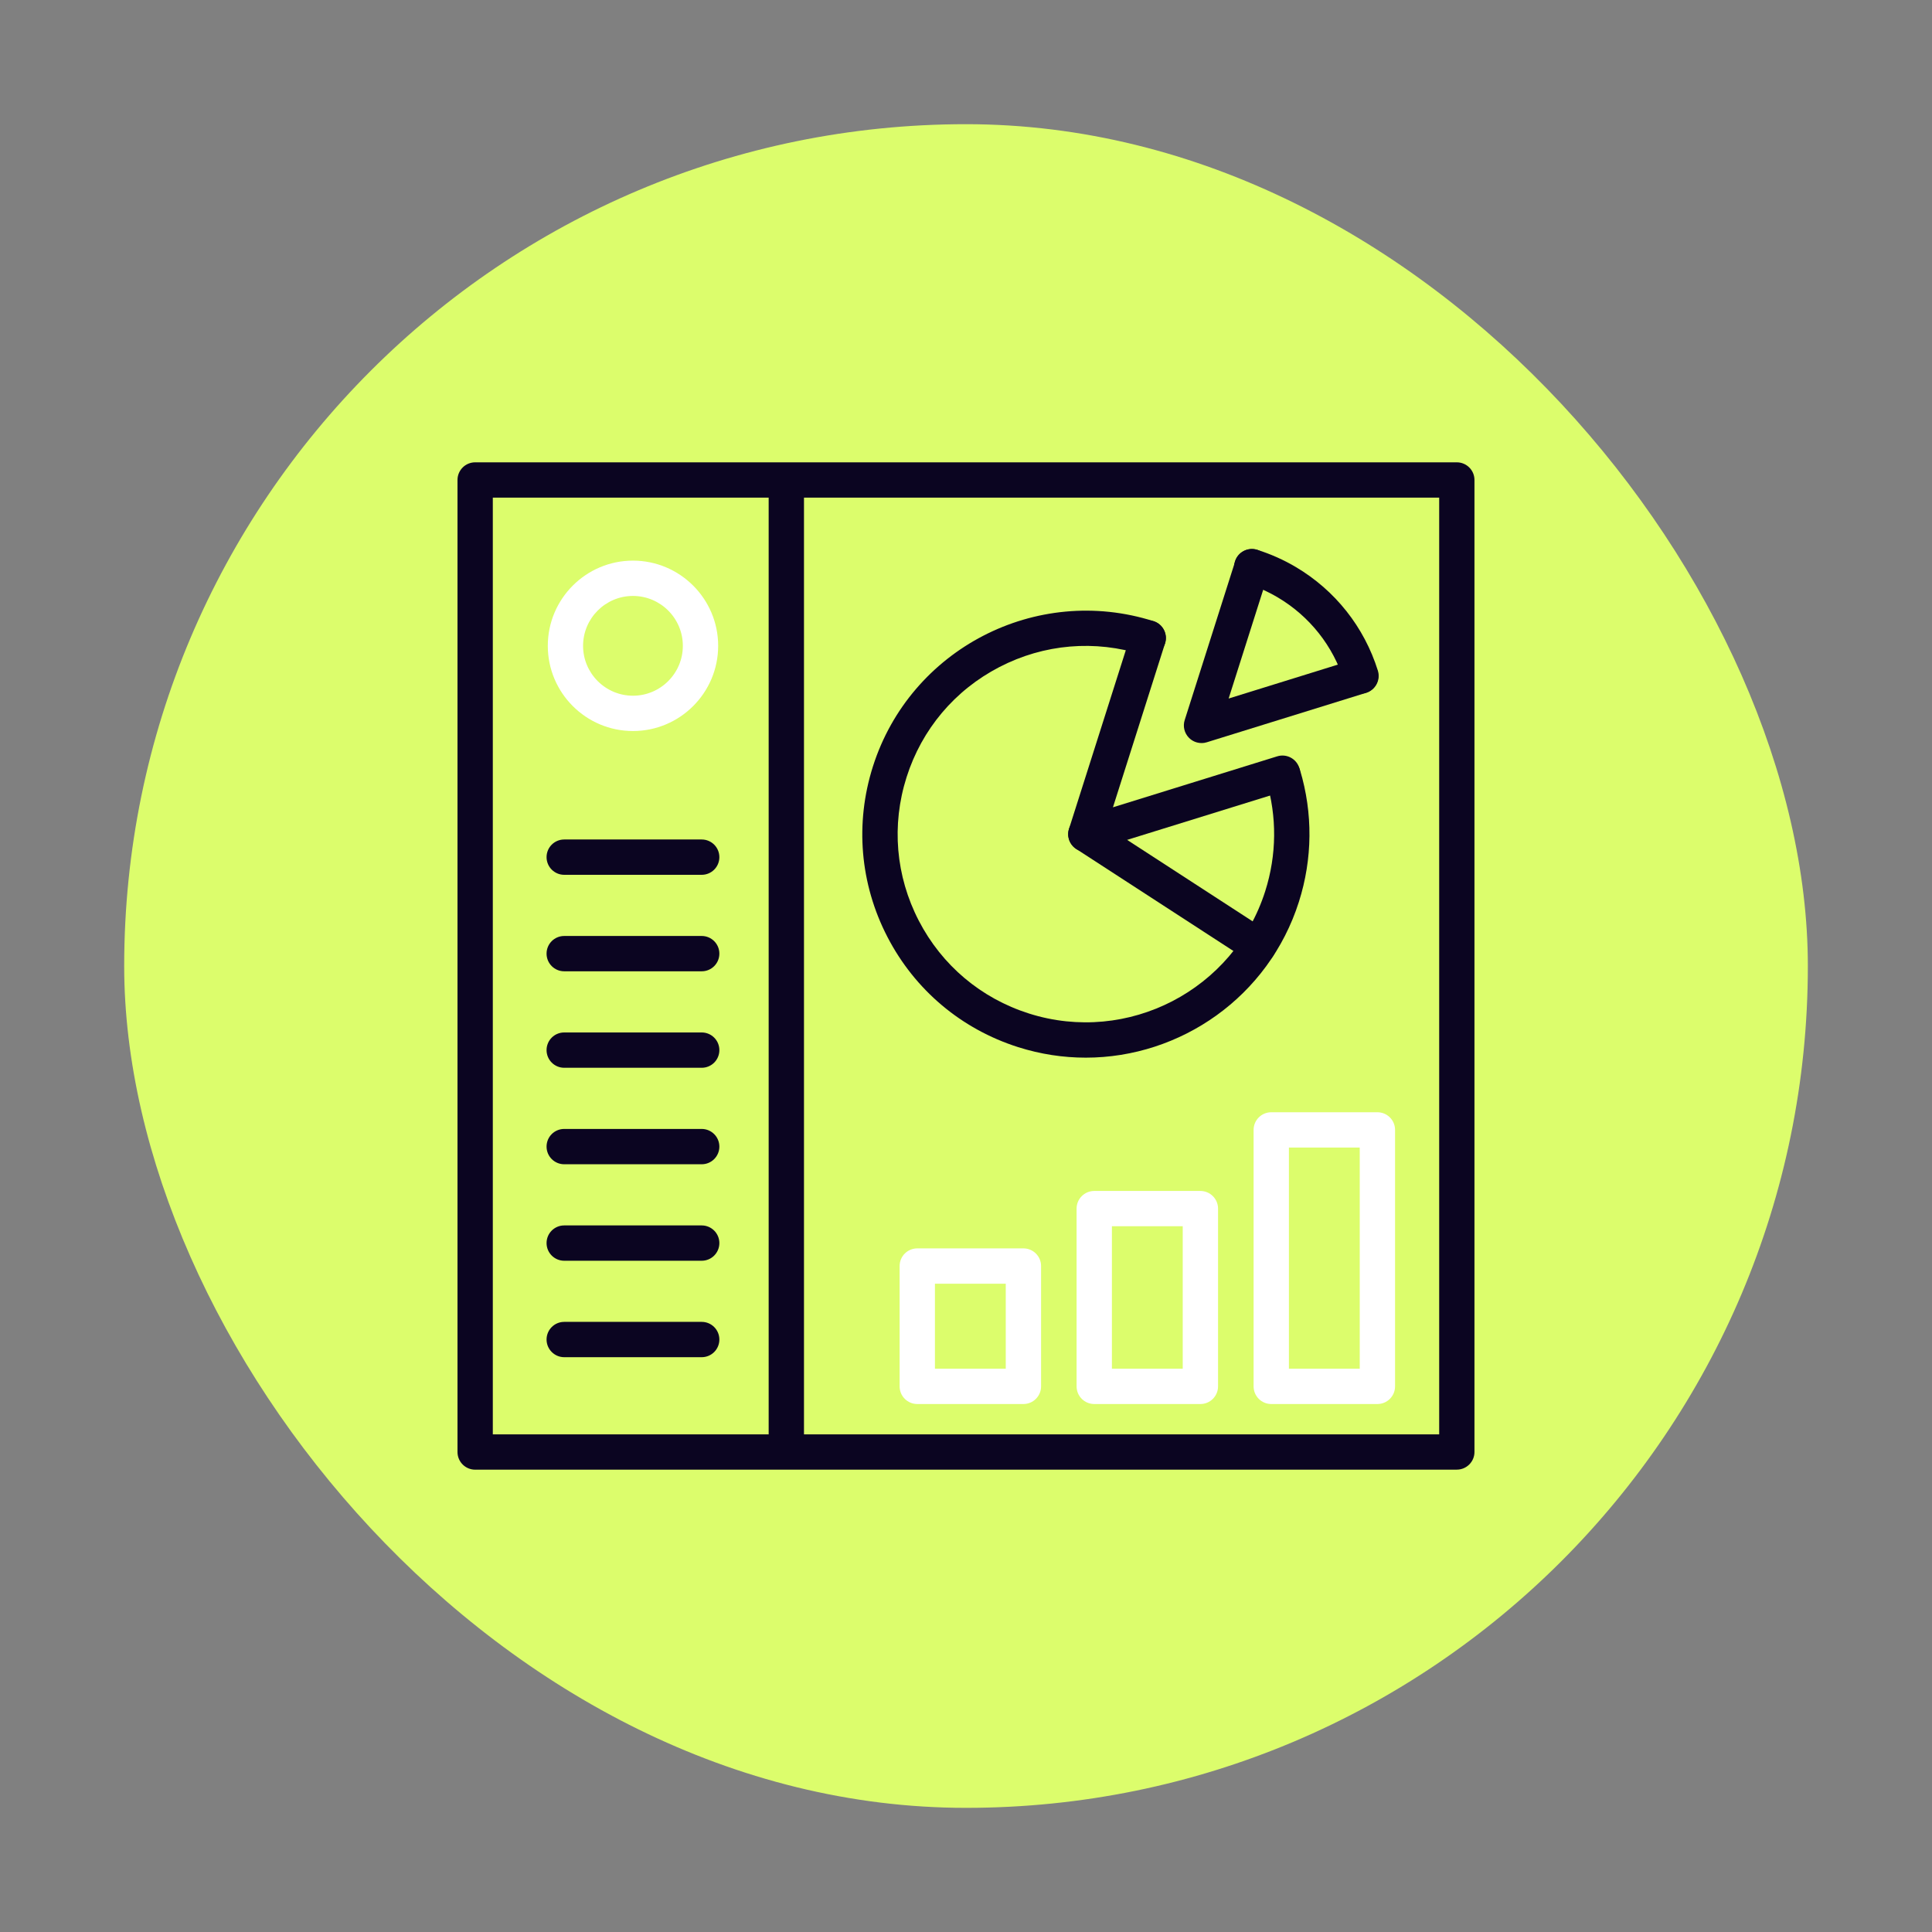
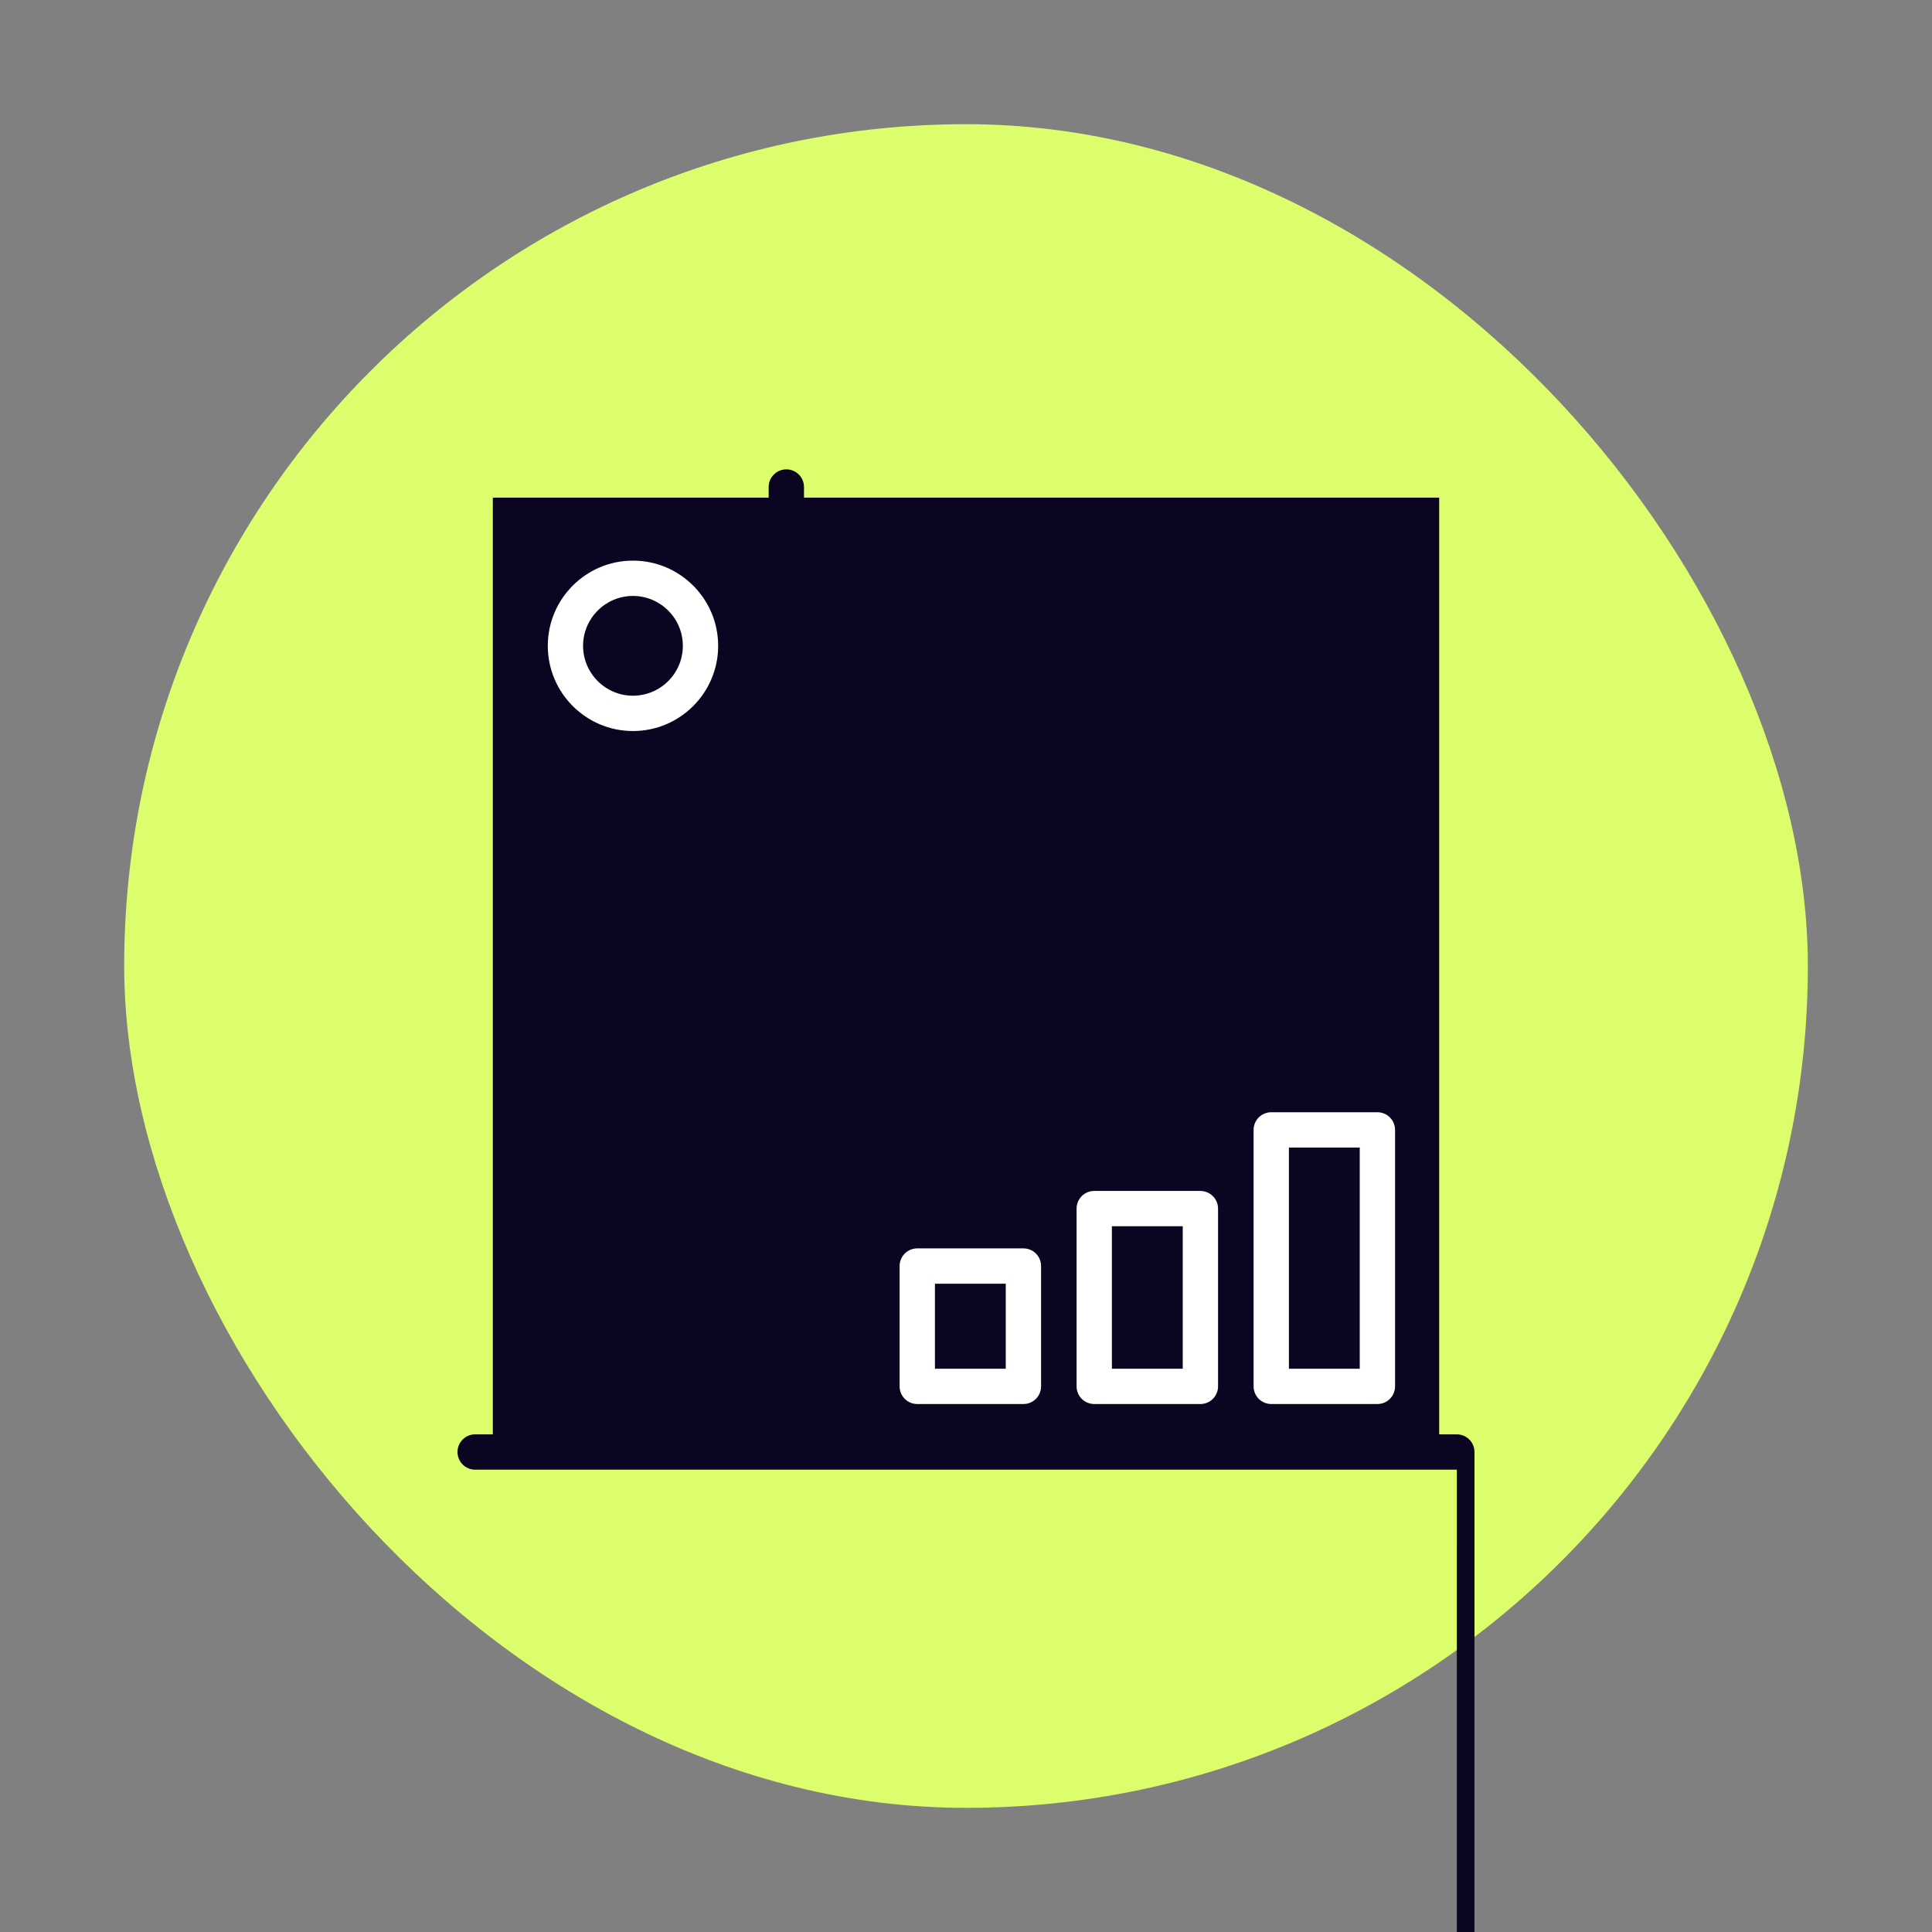
<svg xmlns="http://www.w3.org/2000/svg" id="Layer_1" viewBox="0 0 500 500">
  <rect x="0" y="0" width="500" height="500" fill="#808080" stroke="none" />
  <defs>
    <style>.cls-1{fill:#0b0521;}.cls-1,.cls-2,.cls-3{stroke-width:0px;}.cls-2{fill:#dcfd6c;}.cls-3{fill:#fff;}</style>
  </defs>
  <rect class="cls-2" x="32.14" y="32.14" width="435.73" height="435.73" rx="217.86" ry="217.86" />
  <path class="cls-1" d="M280.98,273.72c-5.79,0-11.67-.88-17.48-2.72-14.72-4.68-26.74-14.81-33.84-28.53-7.1-13.72-8.43-29.38-3.75-44.11,9.66-30.39,42.24-47.26,72.64-37.6,2.4.76,3.73,3.33,2.97,5.74-.76,2.41-3.34,3.73-5.74,2.97-12.39-3.94-25.59-2.82-37.14,3.16-11.55,5.98-20.08,16.1-24.02,28.5-3.94,12.4-2.82,25.58,3.16,37.14,5.98,11.55,16.1,20.08,28.5,24.02,25.59,8.13,53.03-6.07,61.16-31.66,2.98-9.37,3.07-19.29.26-28.67-.72-2.42.65-4.96,3.07-5.69,2.43-.72,4.96.65,5.69,3.07,3.34,11.15,3.23,22.93-.31,34.06-7.82,24.58-30.64,40.32-55.16,40.32Z" />
  <path class="cls-1" d="M352.22,179.5c-1.95,0-3.75-1.25-4.36-3.21-2.84-9.1-8.93-16.79-17.14-21.66-2.57-1.52-5.3-2.74-8.12-3.63-2.41-.76-3.75-3.32-2.99-5.73.76-2.41,3.33-3.74,5.73-2.99,3.49,1.1,6.87,2.6,10.04,4.48,10.16,6.02,17.69,15.53,21.21,26.8.75,2.41-.59,4.97-3,5.72-.45.14-.91.21-1.36.21Z" />
  <path class="cls-1" d="M281.01,220.45c-1.2,0-2.37-.47-3.24-1.35-1.2-1.21-1.63-2.98-1.11-4.6l16.14-50.76c.77-2.4,3.34-3.73,5.74-2.97,2.4.76,3.73,3.33,2.97,5.74l-13.48,42.42,42.51-13.19c2.41-.75,4.97.6,5.72,3.01.75,2.41-.6,4.97-3.01,5.72l-50.87,15.78c-.45.14-.9.21-1.35.21Z" />
  <path class="cls-1" d="M310.95,192.3c-1.2,0-2.37-.47-3.24-1.35-1.2-1.21-1.63-2.98-1.11-4.6l13.06-41.07c.77-2.4,3.33-3.73,5.74-2.97,2.4.77,3.73,3.33,2.97,5.74l-10.4,32.73,32.79-10.18c2.41-.74,4.97.6,5.72,3.01.75,2.41-.6,4.97-3.01,5.72l-41.15,12.77c-.45.14-.9.21-1.36.21Z" />
  <path class="cls-1" d="M325.69,249.45c-.85,0-1.71-.24-2.48-.74l-44.68-29c-2.12-1.37-2.72-4.2-1.35-6.32,1.38-2.11,4.21-2.71,6.32-1.35l44.68,29c2.12,1.37,2.72,4.2,1.34,6.32-.88,1.35-2.34,2.08-3.84,2.08Z" />
-   <path class="cls-1" d="M377.03,380.35H122.97c-2.52,0-4.57-2.04-4.57-4.57V124.22c0-2.52,2.04-4.57,4.57-4.57h254.05c2.52,0,4.57,2.04,4.57,4.57v251.55c0,2.52-2.05,4.57-4.57,4.57ZM127.54,371.21h244.92v-242.42H127.54v242.42Z" />
+   <path class="cls-1" d="M377.03,380.35H122.97c-2.52,0-4.57-2.04-4.57-4.57c0-2.52,2.04-4.57,4.57-4.57h254.05c2.52,0,4.57,2.04,4.57,4.57v251.55c0,2.52-2.05,4.57-4.57,4.57ZM127.54,371.21h244.92v-242.42H127.54v242.42Z" />
  <path class="cls-1" d="M203.5,378.47c-2.52,0-4.57-2.04-4.57-4.57V126.04c0-2.52,2.04-4.57,4.57-4.57s4.57,2.04,4.57,4.57v247.86c0,2.52-2.04,4.57-4.57,4.57Z" />
-   <path class="cls-1" d="M181.6,226.4h-35.58c-2.52,0-4.57-2.04-4.57-4.57s2.04-4.57,4.57-4.57h35.58c2.52,0,4.57,2.04,4.57,4.57s-2.04,4.57-4.57,4.57Z" />
  <path class="cls-1" d="M181.6,251.37h-35.58c-2.52,0-4.57-2.04-4.57-4.57s2.04-4.57,4.57-4.57h35.58c2.52,0,4.57,2.04,4.57,4.57s-2.04,4.57-4.57,4.57Z" />
  <path class="cls-1" d="M181.6,276.34h-35.58c-2.52,0-4.57-2.04-4.57-4.57s2.04-4.57,4.57-4.57h35.58c2.52,0,4.57,2.04,4.57,4.57s-2.04,4.57-4.57,4.57Z" />
  <path class="cls-1" d="M181.6,301.31h-35.58c-2.52,0-4.57-2.04-4.57-4.57s2.04-4.57,4.57-4.57h35.58c2.52,0,4.57,2.05,4.57,4.57s-2.04,4.57-4.57,4.57Z" />
  <path class="cls-1" d="M181.6,326.28h-35.58c-2.52,0-4.57-2.04-4.57-4.57s2.04-4.57,4.57-4.57h35.58c2.52,0,4.57,2.05,4.57,4.57s-2.04,4.57-4.57,4.57Z" />
  <path class="cls-1" d="M181.6,351.24h-35.58c-2.52,0-4.57-2.05-4.57-4.57s2.04-4.57,4.57-4.57h35.58c2.52,0,4.57,2.04,4.57,4.57s-2.04,4.57-4.57,4.57Z" />
  <path class="cls-3" d="M163.81,189.19c-12.16,0-22.04-9.89-22.04-22.05s9.89-22.05,22.04-22.05,22.05,9.89,22.05,22.05-9.89,22.05-22.05,22.05ZM163.81,154.23c-7.12,0-12.91,5.79-12.91,12.91s5.79,12.91,12.91,12.91,12.91-5.79,12.91-12.91-5.79-12.91-12.91-12.91Z" />
  <path class="cls-3" d="M356.47,363.36h-27.47c-2.52,0-4.57-2.04-4.57-4.57v-66.37c0-2.52,2.04-4.57,4.57-4.57h27.47c2.52,0,4.57,2.04,4.57,4.57v66.37c0,2.52-2.04,4.57-4.57,4.57ZM333.57,354.22h18.33v-57.24h-18.33v57.24Z" />
  <path class="cls-3" d="M310.66,363.36h-27.47c-2.52,0-4.57-2.04-4.57-4.57v-46c0-2.52,2.04-4.57,4.57-4.57h27.47c2.52,0,4.57,2.05,4.57,4.57v46c0,2.52-2.04,4.57-4.57,4.57ZM287.76,354.22h18.33v-36.87h-18.33v36.87Z" />
  <path class="cls-3" d="M264.86,363.36h-27.47c-2.52,0-4.57-2.04-4.57-4.57v-31.14c0-2.52,2.04-4.57,4.57-4.57h27.47c2.52,0,4.57,2.04,4.57,4.57v31.14c0,2.52-2.04,4.57-4.57,4.57ZM241.96,354.22h18.33v-22h-18.33v22Z" />
</svg>